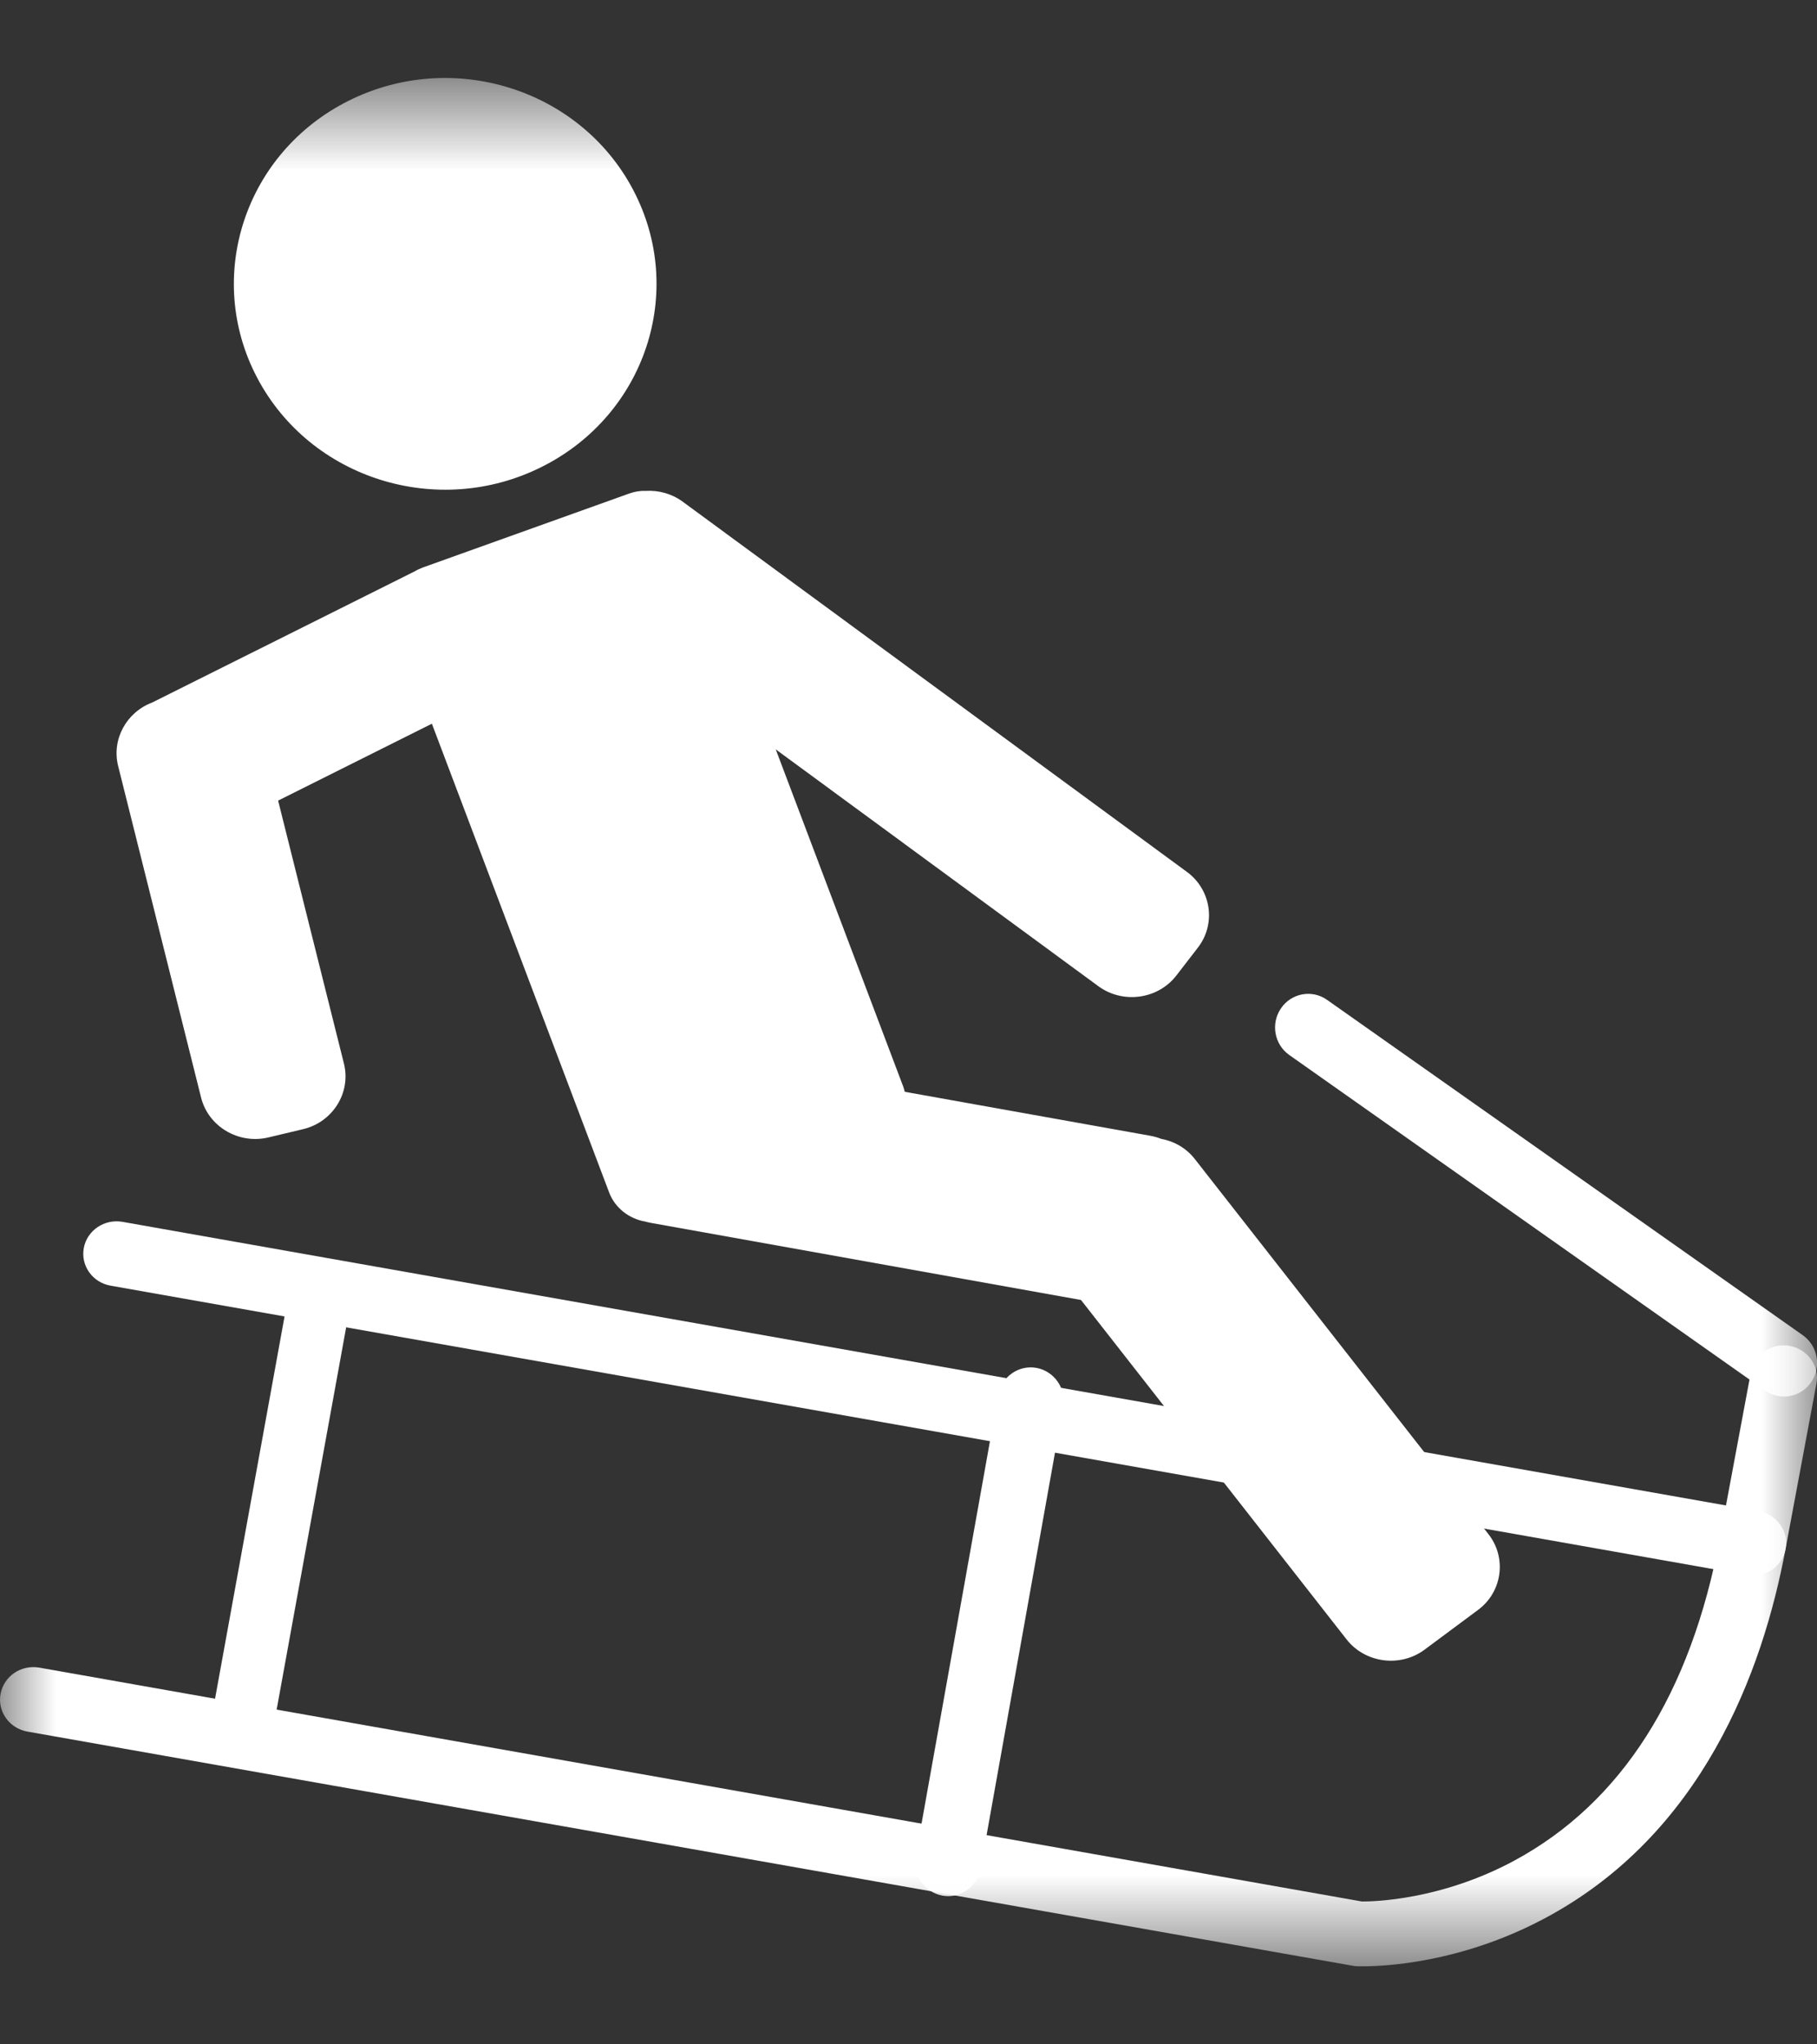
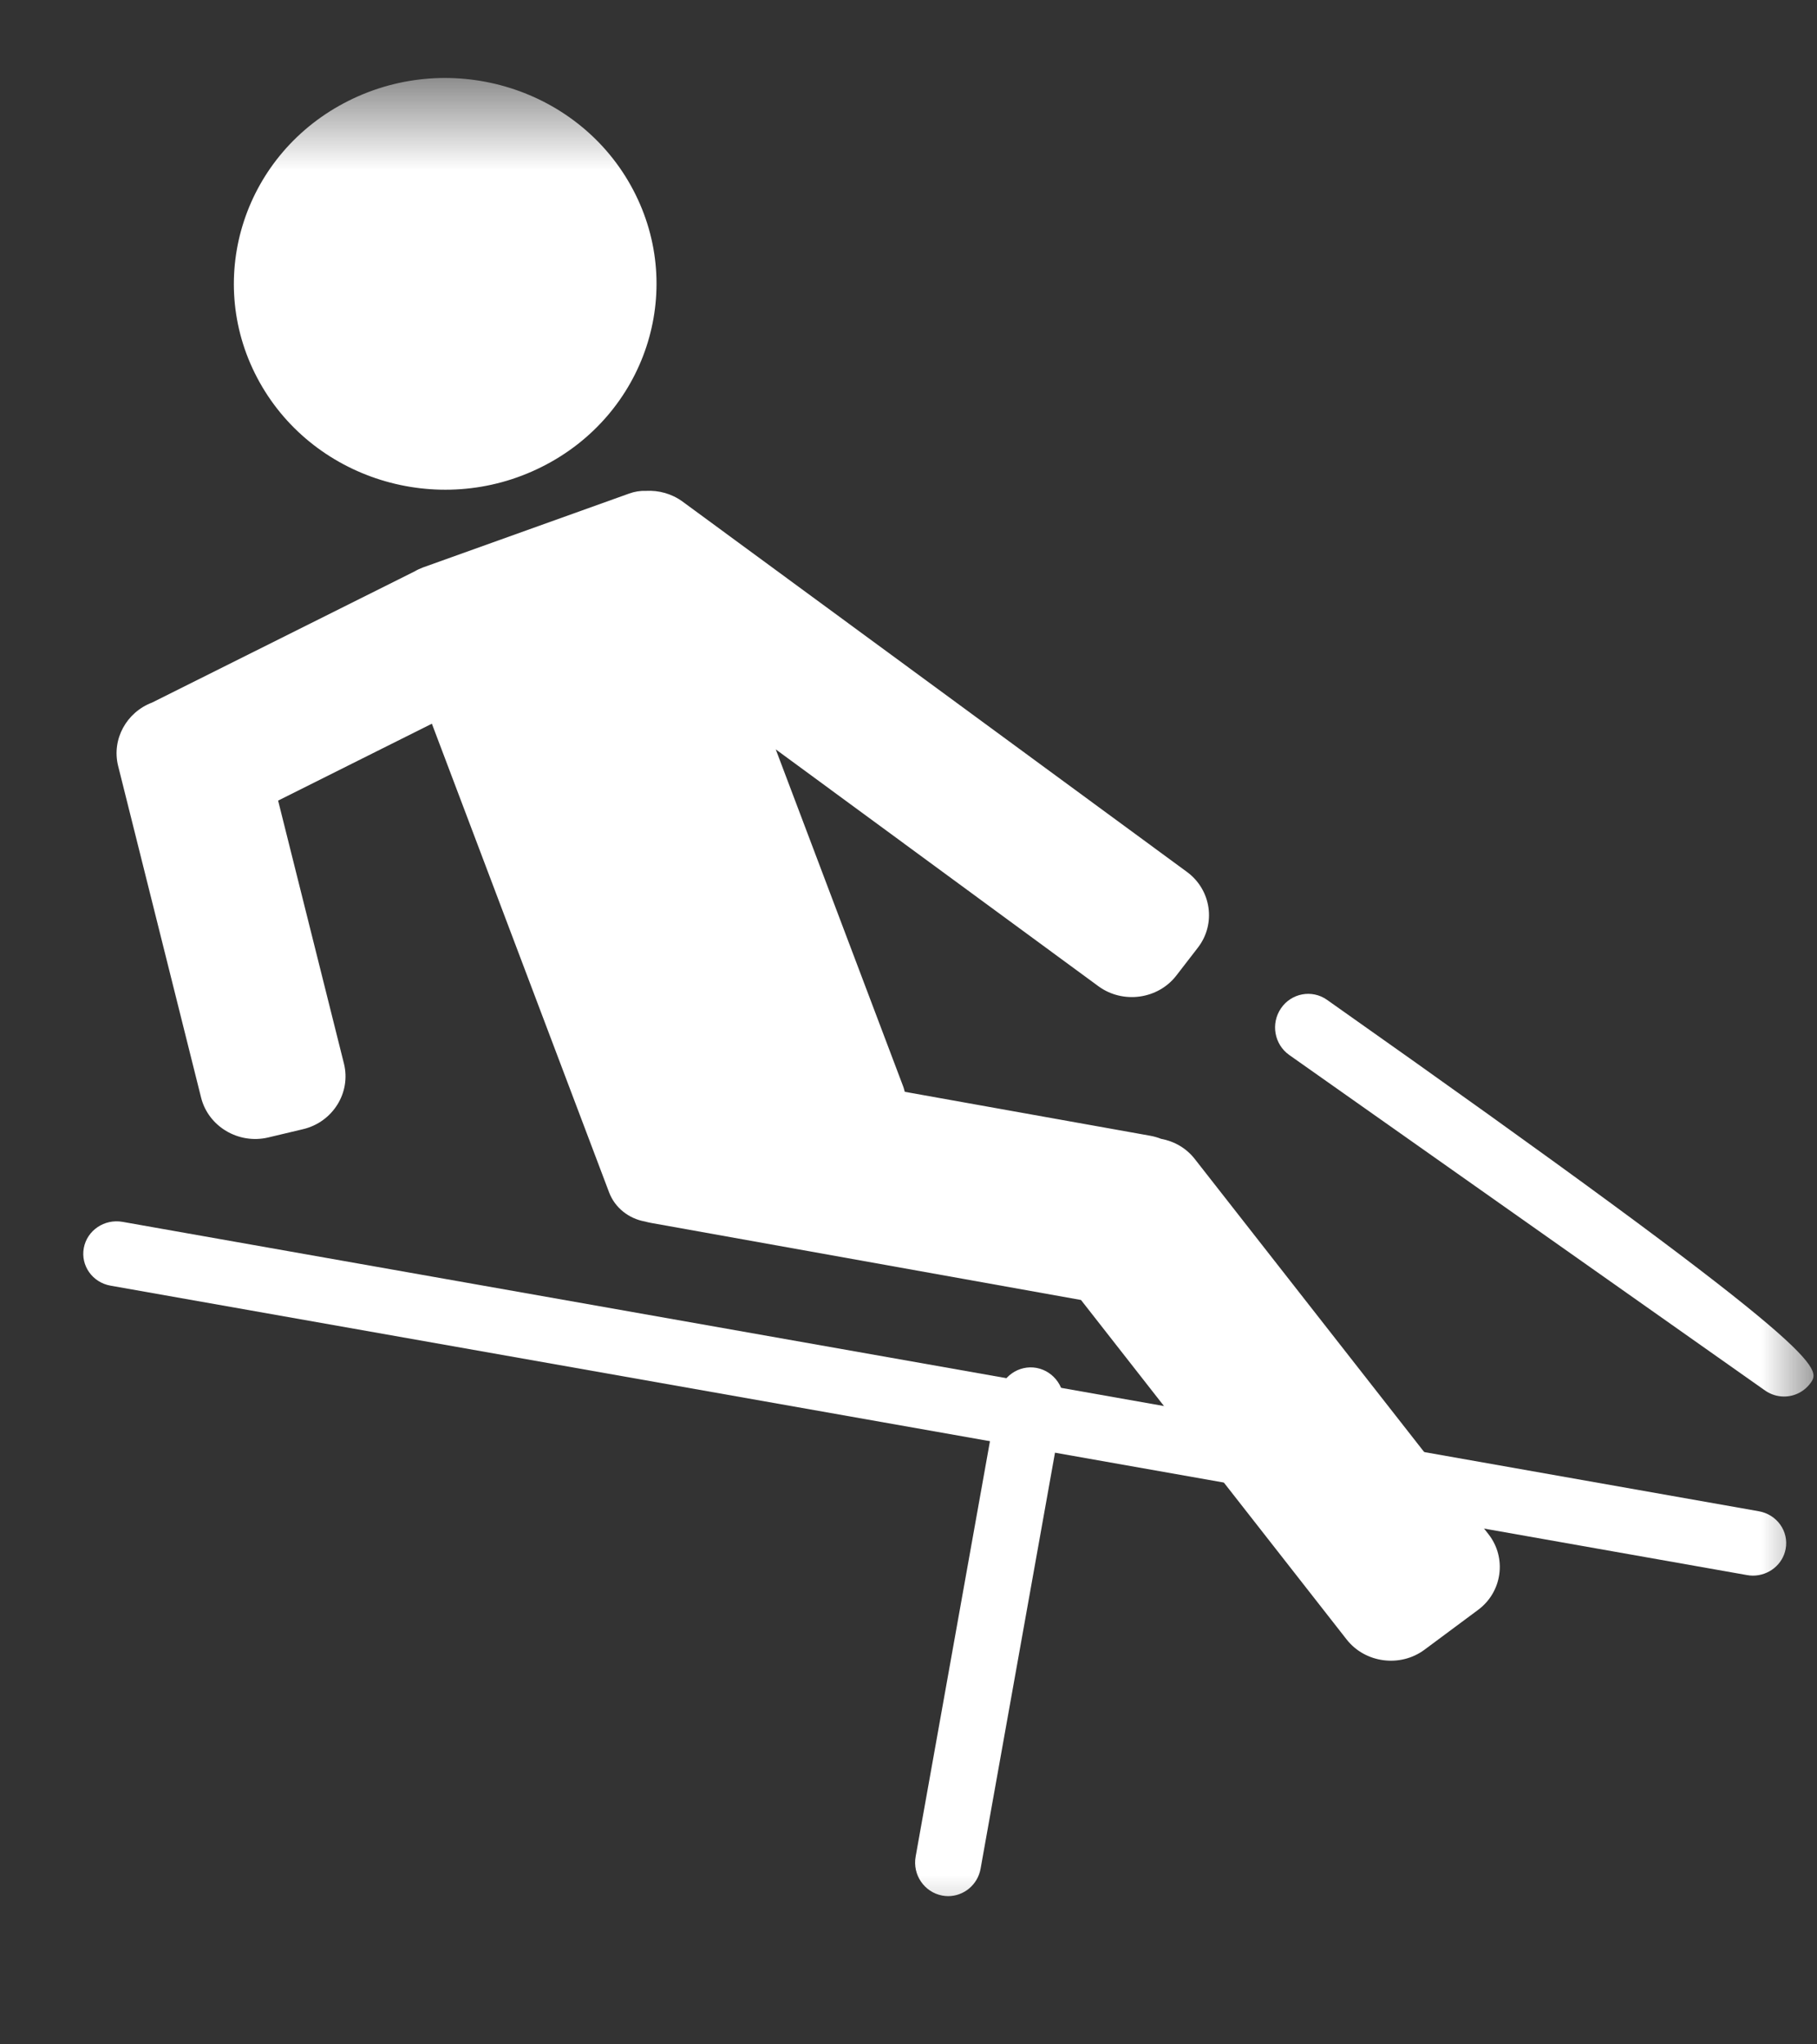
<svg xmlns="http://www.w3.org/2000/svg" width="16" height="18" viewBox="0 0 16 18" fill="none">
  <rect x="0" y="0" width="16" height="18" fill="#333333" stroke="none" />
  <g id="Group">
    <g id="Mask group">
      <mask id="mask0_5905_88699" style="mask-type:luminance" maskUnits="userSpaceOnUse" x="0" y="0" width="16" height="18">
        <g id="Group_2">
          <path id="Vector" d="M0 0.687H16V17.313H0V0.687Z" fill="white" />
        </g>
      </mask>
      <g mask="url(#mask0_5905_88699)">
        <path id="Fill-1" fill-rule="evenodd" clip-rule="evenodd" d="M13.107 13.508L10.522 10.206C10.446 10.108 10.339 10.048 10.224 10.027C10.194 10.015 10.162 10.006 10.129 10L7.967 9.613C7.964 9.598 7.959 9.583 7.954 9.568L6.831 6.598L9.673 8.684C9.888 8.841 10.196 8.799 10.358 8.59L10.548 8.344C10.71 8.135 10.667 7.835 10.452 7.677L6.01 4.416C5.914 4.346 5.8 4.316 5.689 4.322C5.639 4.32 5.588 4.328 5.539 4.346L3.725 4.996C3.699 5.006 3.674 5.017 3.651 5.031L1.339 6.186C1.114 6.271 0.982 6.509 1.04 6.743L1.771 9.665C1.835 9.919 2.101 10.077 2.362 10.015L2.669 9.942C2.93 9.88 3.092 9.621 3.029 9.366L2.449 7.049L3.803 6.372L5.363 10.497C5.415 10.636 5.539 10.73 5.679 10.755C5.696 10.759 5.713 10.764 5.731 10.767L9.519 11.446L11.858 14.435C12.021 14.643 12.33 14.684 12.544 14.525L13.015 14.175C13.229 14.017 13.27 13.716 13.107 13.508Z" fill="white" />
      </g>
    </g>
    <g id="Mask group_2">
      <mask id="mask1_5905_88699" style="mask-type:luminance" maskUnits="userSpaceOnUse" x="0" y="0" width="16" height="18">
        <g id="Group_3">
          <path id="Vector_2" d="M0 0.687H16V17.313H0V0.687Z" fill="white" />
        </g>
      </mask>
      <g mask="url(#mask1_5905_88699)">
        <path id="Fill-3" fill-rule="evenodd" clip-rule="evenodd" d="M4.77 4.111C5.684 3.654 6.045 2.562 5.575 1.671C5.106 0.781 3.984 0.43 3.07 0.887C2.156 1.344 1.796 2.437 2.265 3.327C2.734 4.217 3.856 4.569 4.77 4.111Z" fill="white" />
      </g>
    </g>
    <g id="Mask group_3">
      <mask id="mask2_5905_88699" style="mask-type:luminance" maskUnits="userSpaceOnUse" x="0" y="0" width="16" height="18">
        <g id="Group_4">
          <path id="Vector_3" d="M0 0.687H16V17.313H0V0.687Z" fill="white" />
        </g>
      </mask>
      <g mask="url(#mask2_5905_88699)">
        <path id="Fill-4" fill-rule="evenodd" clip-rule="evenodd" d="M15.435 13.873C15.418 13.873 15.4 13.871 15.383 13.868L0.974 11.32C0.814 11.292 0.709 11.143 0.738 10.988C0.767 10.833 0.919 10.73 1.079 10.758L15.487 13.306C15.647 13.334 15.753 13.482 15.724 13.638C15.698 13.776 15.575 13.873 15.435 13.873Z" fill="white" />
      </g>
    </g>
    <g id="Mask group_4">
      <mask id="mask3_5905_88699" style="mask-type:luminance" maskUnits="userSpaceOnUse" x="0" y="0" width="16" height="18">
        <g id="Group_5">
          <path id="Vector_4" d="M0 0.687H16V17.313H0V0.687Z" fill="white" />
        </g>
      </mask>
      <g mask="url(#mask3_5905_88699)">
-         <path id="Fill-5" fill-rule="evenodd" clip-rule="evenodd" d="M12 17.313C11.971 17.313 11.953 17.313 11.948 17.312L11.929 17.311L0.241 15.246C0.082 15.218 -0.024 15.069 0.005 14.914C0.034 14.758 0.186 14.655 0.346 14.683L11.992 16.742C12.095 16.743 12.69 16.73 13.335 16.382C14.279 15.872 14.889 14.915 15.146 13.536L15.418 12.08C15.447 11.925 15.6 11.822 15.759 11.85C15.918 11.879 16.024 12.027 15.995 12.183L15.723 13.638C15.522 14.718 14.988 16.16 13.588 16.898C12.857 17.284 12.189 17.313 12 17.313Z" fill="white" />
-       </g>
+         </g>
    </g>
    <g id="Mask group_5">
      <mask id="mask4_5905_88699" style="mask-type:luminance" maskUnits="userSpaceOnUse" x="0" y="0" width="16" height="18">
        <g id="Group_6">
          <path id="Vector_5" d="M0 0.687H16V17.313H0V0.687Z" fill="white" />
        </g>
      </mask>
      <g mask="url(#mask4_5905_88699)">
-         <path id="Fill-7" fill-rule="evenodd" clip-rule="evenodd" d="M2.134 15.456C2.117 15.456 2.101 15.454 2.084 15.451C1.934 15.424 1.835 15.28 1.862 15.131L2.55 11.347C2.577 11.198 2.721 11.098 2.87 11.126C3.02 11.153 3.119 11.296 3.092 11.446L2.404 15.229C2.38 15.363 2.264 15.456 2.134 15.456Z" fill="white" />
-       </g>
+         </g>
    </g>
    <g id="Mask group_6">
      <mask id="mask5_5905_88699" style="mask-type:luminance" maskUnits="userSpaceOnUse" x="0" y="0" width="16" height="18">
        <g id="Group_7">
          <path id="Vector_6" d="M0 0.687H16V17.313H0V0.687Z" fill="white" />
        </g>
      </mask>
      <g mask="url(#mask5_5905_88699)">
        <path id="Fill-8" fill-rule="evenodd" clip-rule="evenodd" d="M8.349 16.695C8.332 16.695 8.315 16.693 8.297 16.69C8.139 16.66 8.034 16.507 8.063 16.346L8.79 12.283C8.818 12.122 8.97 12.015 9.128 12.044C9.286 12.074 9.391 12.228 9.362 12.388L8.635 16.452C8.61 16.595 8.487 16.695 8.349 16.695Z" fill="white" />
      </g>
    </g>
    <g id="Mask group_7">
      <mask id="mask6_5905_88699" style="mask-type:luminance" maskUnits="userSpaceOnUse" x="0" y="0" width="16" height="18">
        <g id="Group_8">
          <path id="Vector_7" d="M0 0.687H16V17.313H0V0.687Z" fill="white" />
        </g>
      </mask>
      <g mask="url(#mask6_5905_88699)">
-         <path id="Fill-10" fill-rule="evenodd" clip-rule="evenodd" d="M15.71 12.296C15.652 12.296 15.595 12.279 15.544 12.244L11.353 9.289C11.221 9.196 11.188 9.012 11.28 8.878C11.371 8.744 11.553 8.71 11.685 8.803L15.876 11.757C16.008 11.851 16.04 12.035 15.949 12.169C15.892 12.252 15.802 12.296 15.71 12.296Z" fill="white" />
+         <path id="Fill-10" fill-rule="evenodd" clip-rule="evenodd" d="M15.71 12.296C15.652 12.296 15.595 12.279 15.544 12.244L11.353 9.289C11.221 9.196 11.188 9.012 11.28 8.878C11.371 8.744 11.553 8.71 11.685 8.803C16.008 11.851 16.04 12.035 15.949 12.169C15.892 12.252 15.802 12.296 15.71 12.296Z" fill="white" />
      </g>
    </g>
  </g>
</svg>